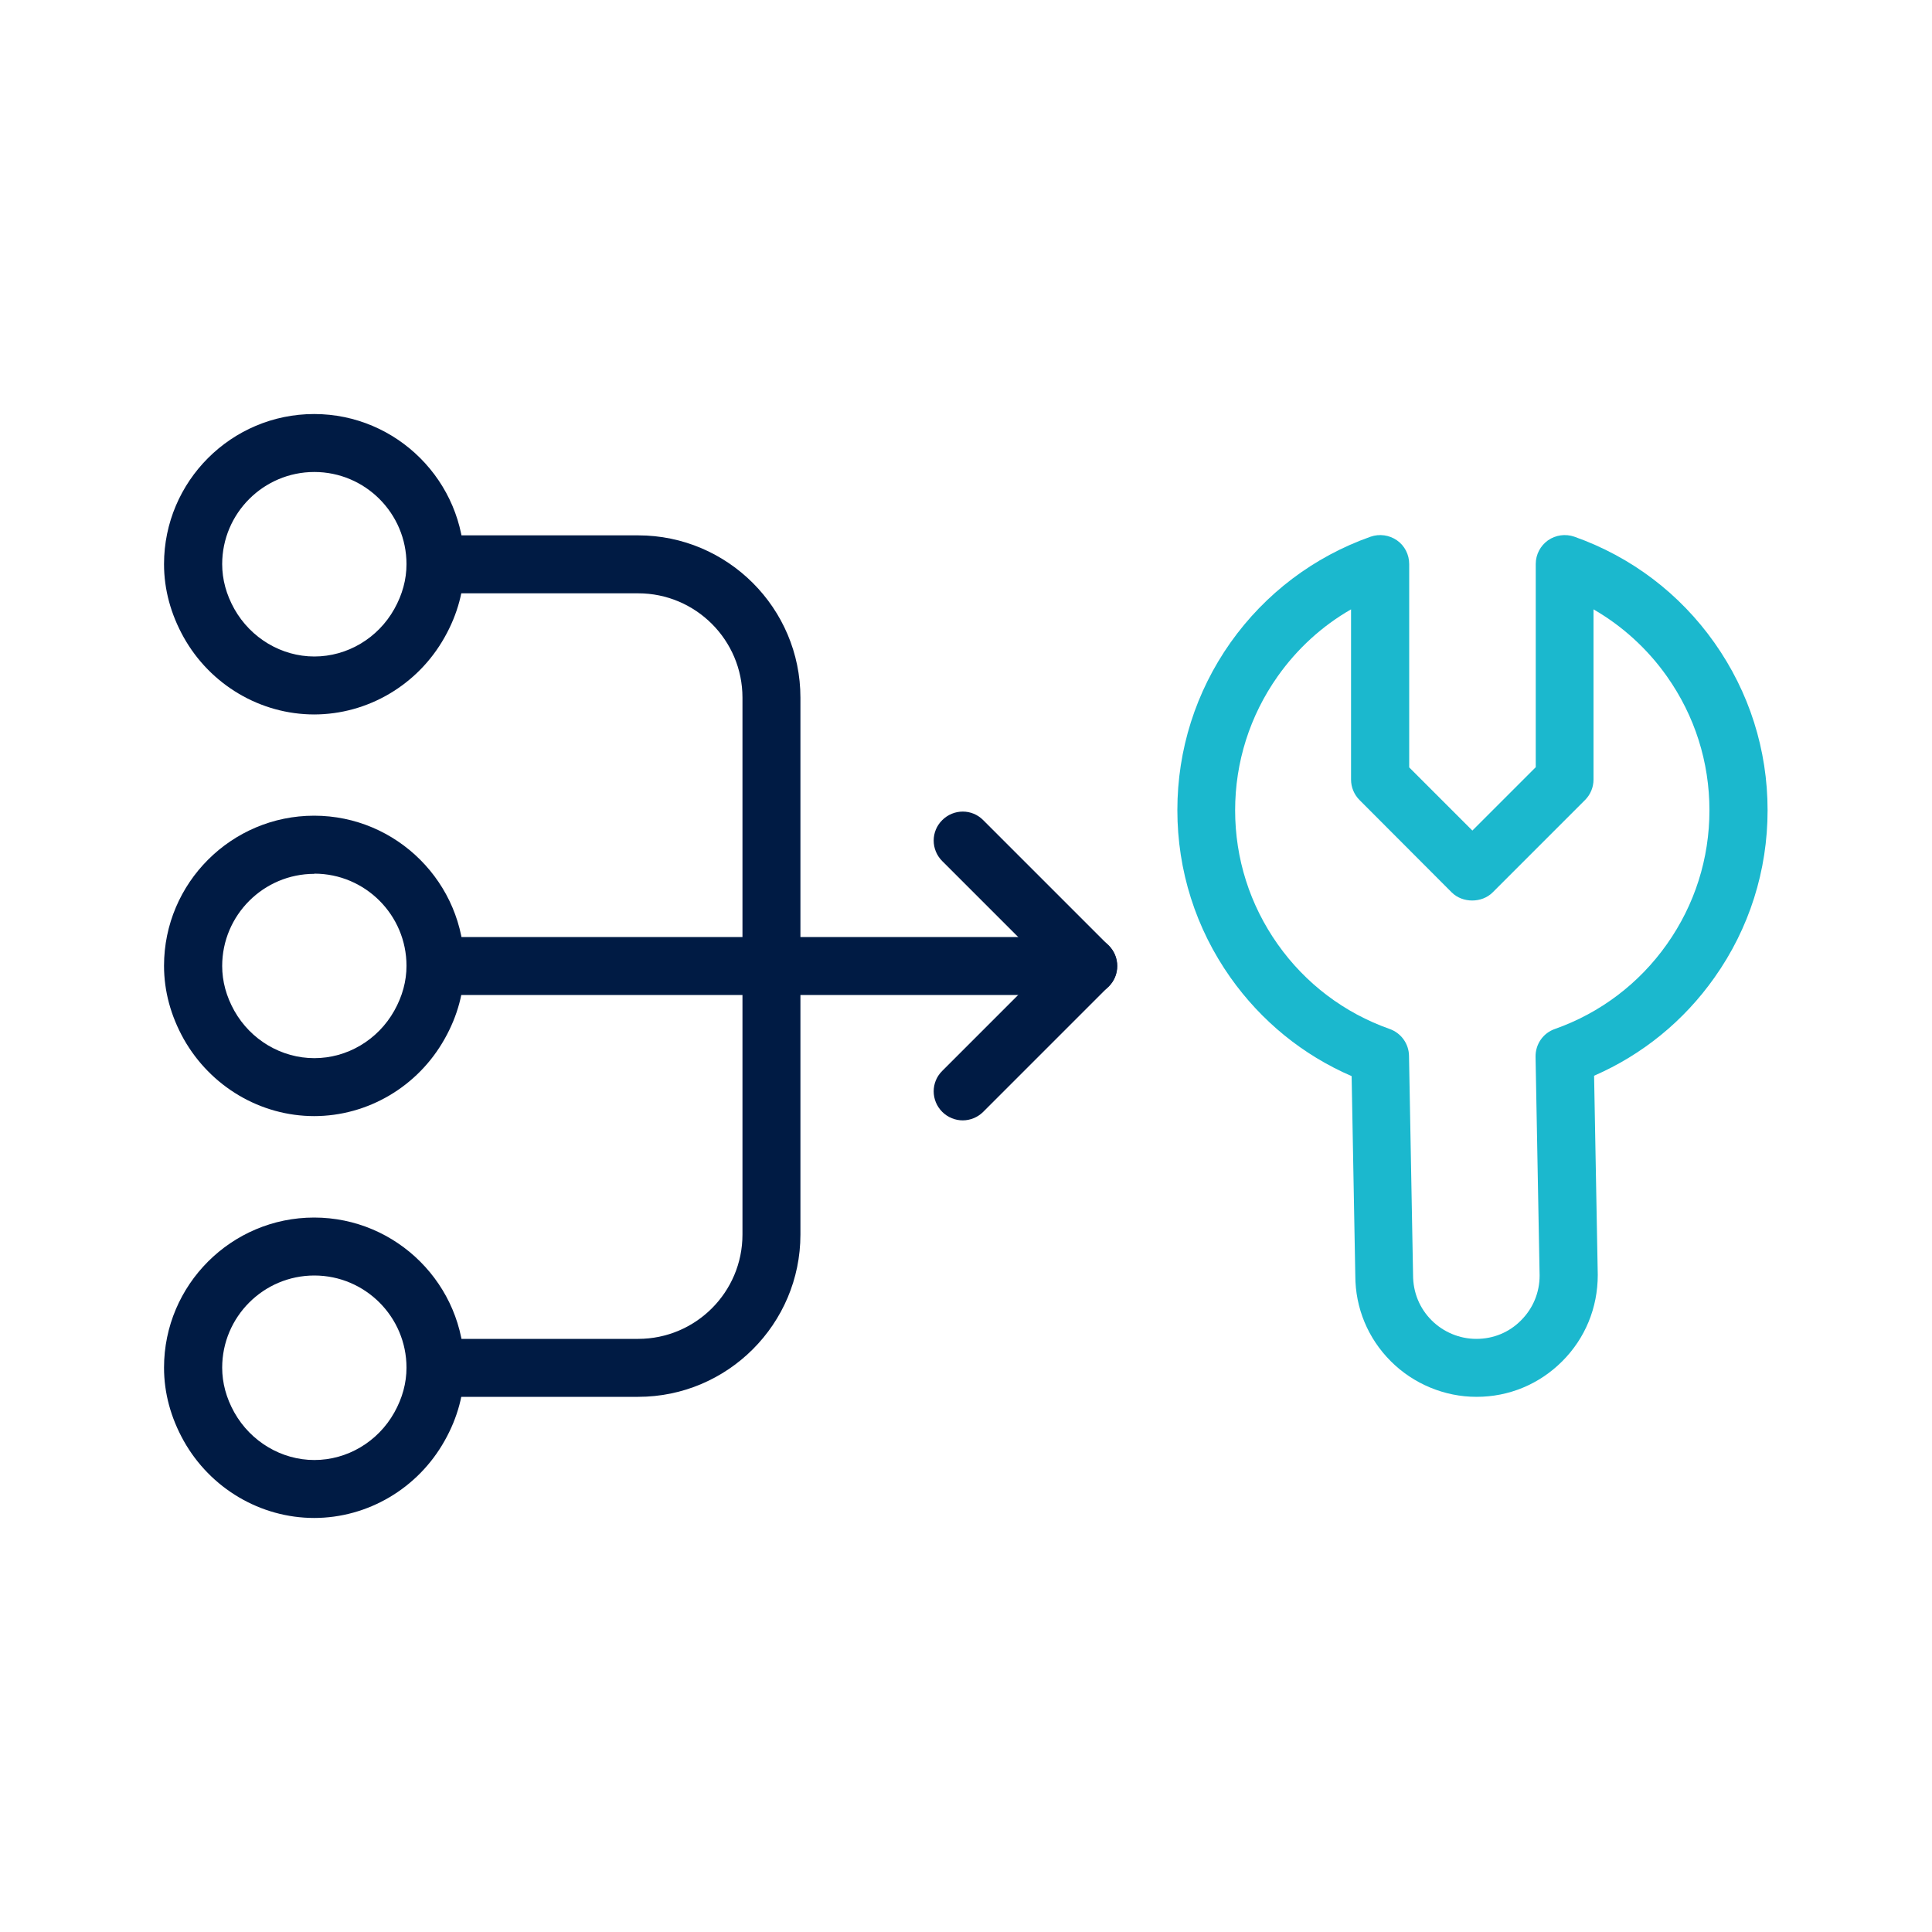
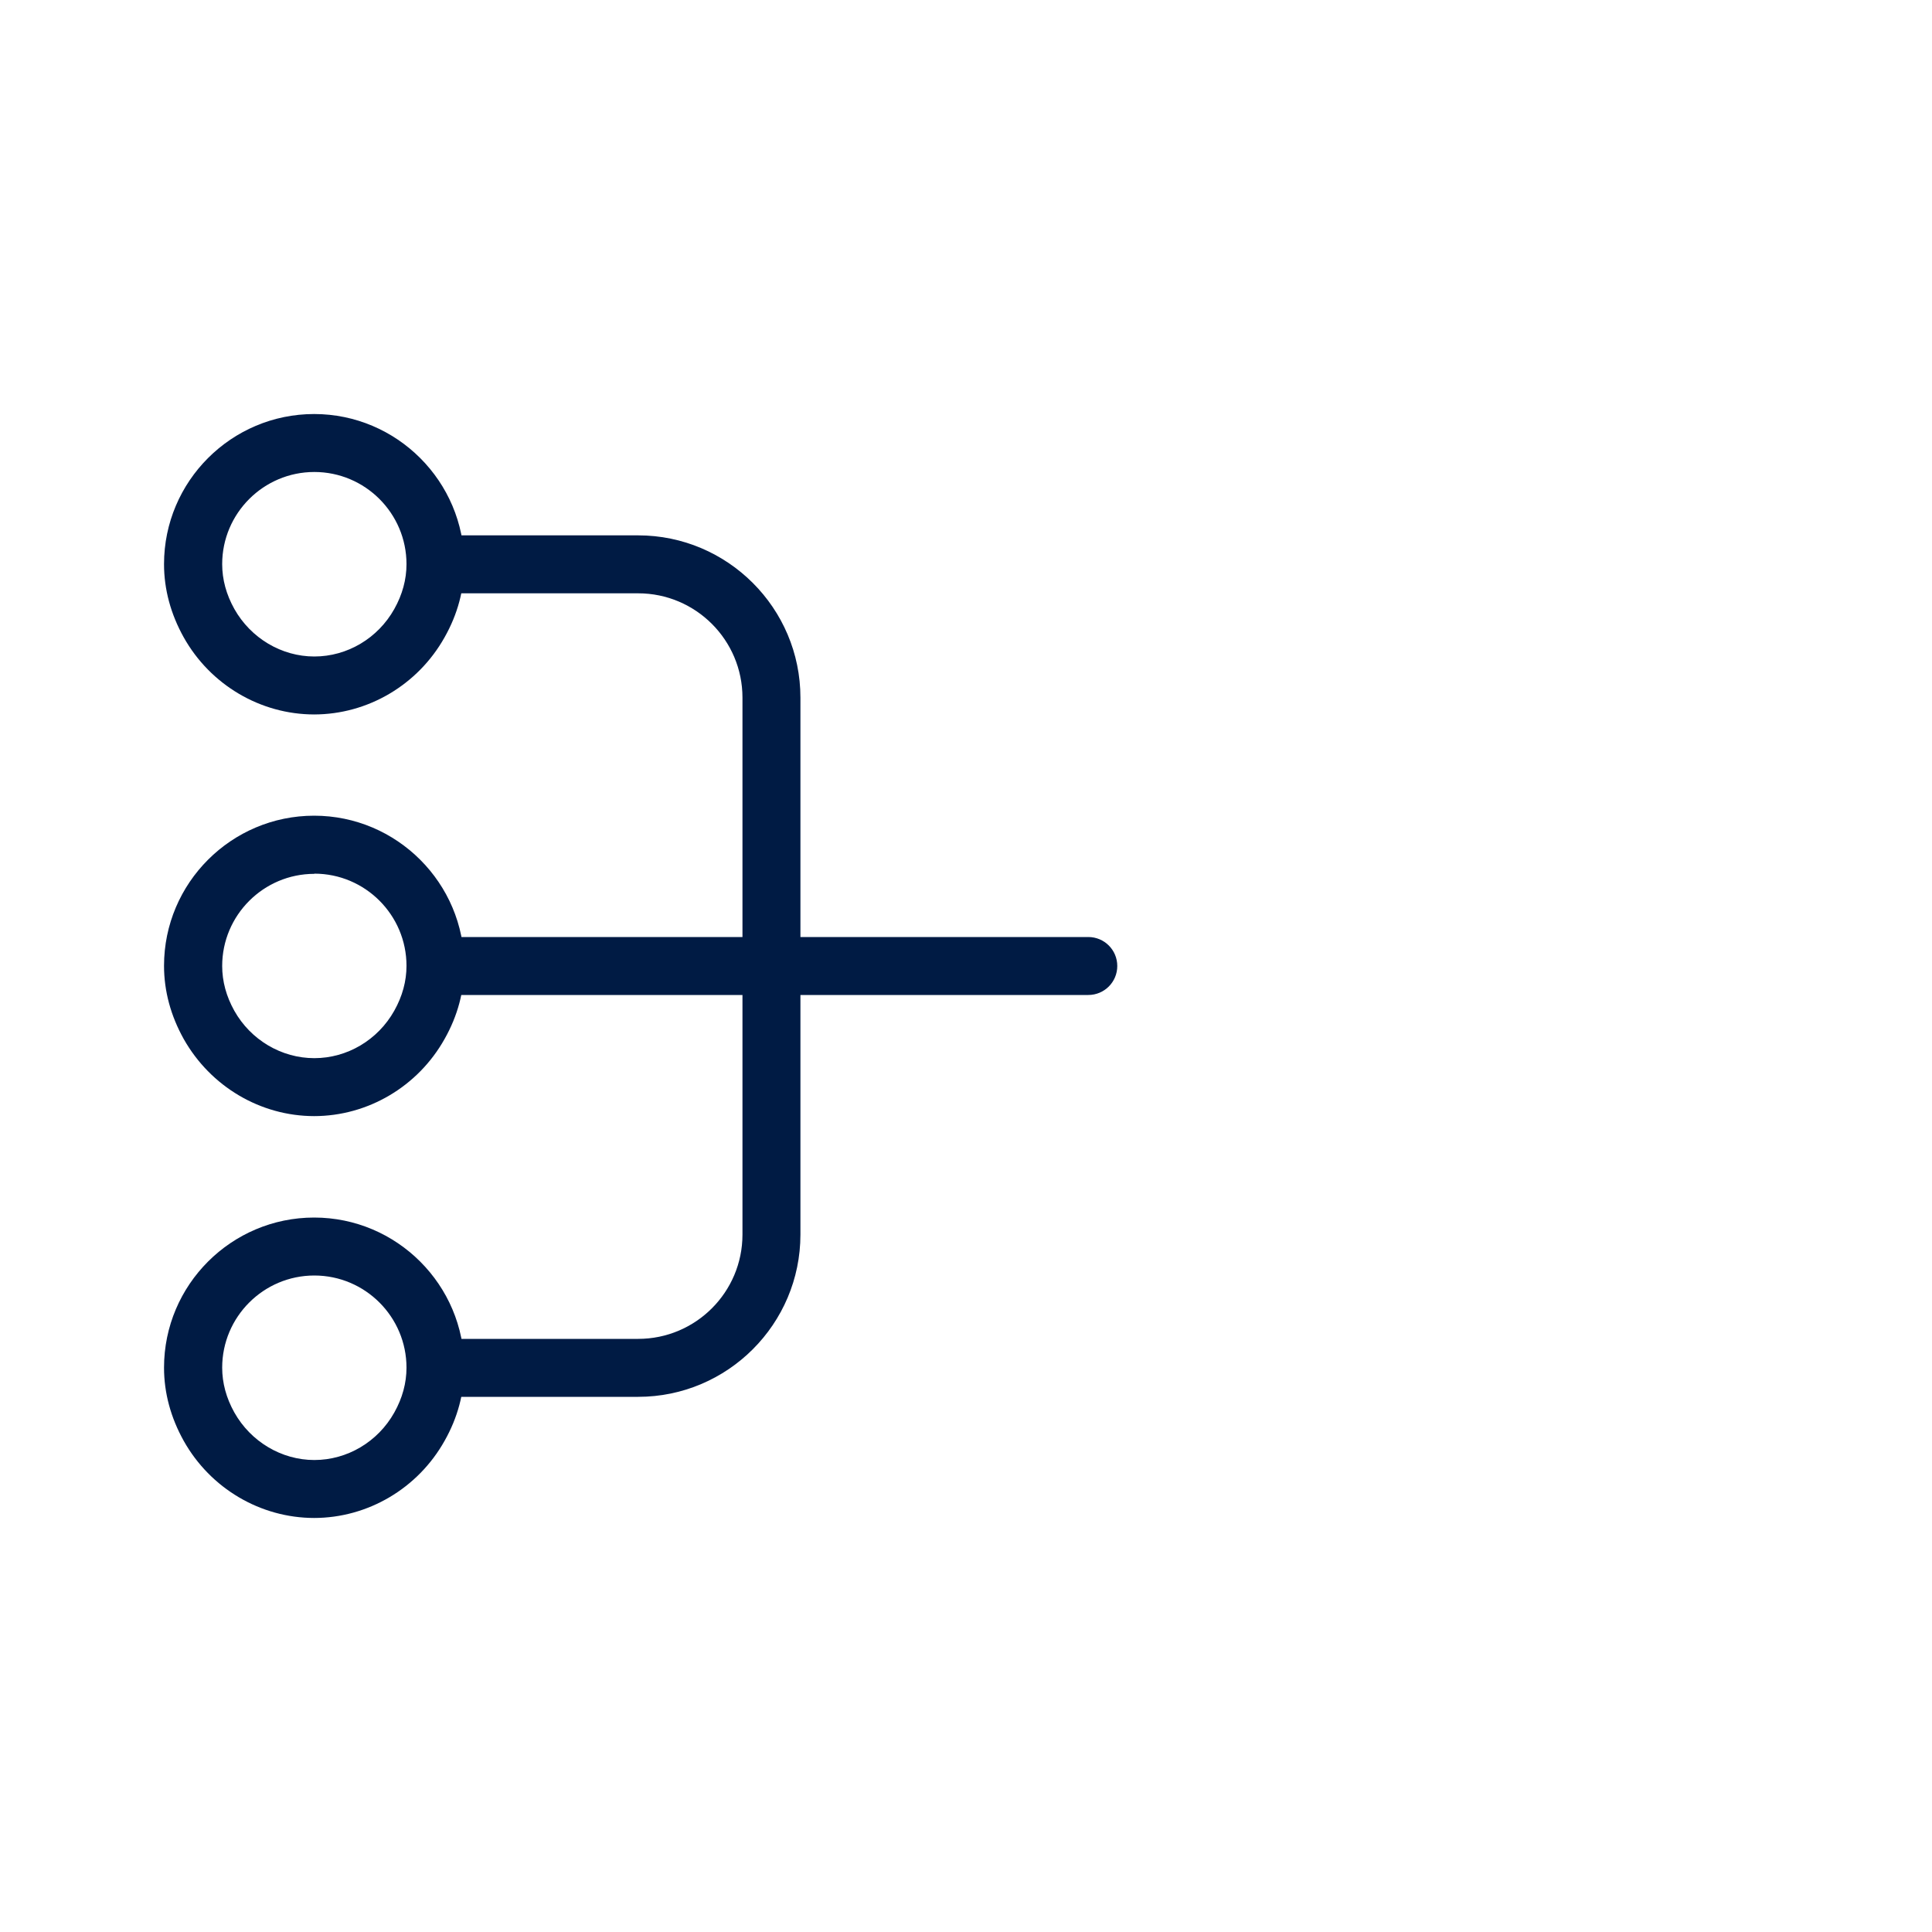
<svg xmlns="http://www.w3.org/2000/svg" id="_圖層_1" data-name="圖層 1" viewBox="0 0 100 100">
  <defs>
    <style>
      .cls-1 {
        fill: #1bb8ce;
      }

      .cls-2 {
        fill: #001b44;
      }
    </style>
  </defs>
  <path class="cls-2" d="M16.27,57.77c-2.79,0-5.37-1.53-6.76-3.99-.67-1.2-1.02-2.48-1.02-3.79,0-4.29,3.49-7.77,7.77-7.77s7.77,3.49,7.77,7.77c0,1.31-.34,2.59-1.02,3.79-1.38,2.46-3.97,3.99-6.76,3.99ZM16.27,45.23c-2.63,0-4.77,2.14-4.77,4.77,0,.79.21,1.57.63,2.32.85,1.51,2.44,2.45,4.14,2.45s3.29-.94,4.14-2.46c.42-.75.63-1.53.63-2.32,0-2.63-2.14-4.77-4.77-4.77Z" />
  <path class="cls-2" d="M16.27,36.98c-2.79,0-5.38-1.53-6.76-3.99-.67-1.2-1.02-2.48-1.02-3.79,0-4.29,3.49-7.77,7.77-7.77s7.77,3.49,7.77,7.77c0,1.31-.34,2.59-1.02,3.79-1.38,2.46-3.97,3.99-6.76,3.99ZM16.27,24.43c-2.63,0-4.77,2.14-4.77,4.77,0,.79.21,1.57.63,2.32.85,1.51,2.44,2.46,4.14,2.46s3.29-.94,4.14-2.46c.42-.75.63-1.53.63-2.32,0-2.63-2.14-4.77-4.77-4.77Z" />
  <path class="cls-2" d="M16.27,78.57c-2.79,0-5.38-1.53-6.76-3.99-.67-1.2-1.02-2.48-1.02-3.79,0-4.29,3.49-7.77,7.77-7.77s7.77,3.49,7.77,7.77c0,1.31-.34,2.59-1.02,3.79-1.38,2.46-3.97,3.99-6.76,3.99ZM16.27,66.02c-2.63,0-4.77,2.14-4.77,4.77,0,.79.21,1.57.63,2.32.85,1.51,2.44,2.46,4.14,2.46s3.29-.94,4.14-2.46c.42-.75.63-1.53.63-2.32,0-2.63-2.14-4.77-4.77-4.77Z" />
  <path class="cls-2" d="M33.03,72.3h-10.49c-.83,0-1.5-.67-1.5-1.5s.67-1.5,1.5-1.5h10.49c2.98,0,5.4-2.42,5.4-5.4v-27.79c0-2.98-2.42-5.4-5.4-5.4h-10.49c-.83,0-1.5-.67-1.5-1.5s.67-1.5,1.5-1.5h10.49c4.63,0,8.4,3.77,8.4,8.4v27.79c0,4.63-3.77,8.4-8.4,8.4Z" />
  <path class="cls-2" d="M56.33,51.5H22.55c-.83,0-1.5-.67-1.5-1.5s.67-1.5,1.5-1.5h33.78c.83,0,1.5.67,1.5,1.5s-.67,1.5-1.5,1.5Z" />
-   <path class="cls-2" d="M49.83,57.99c-.38,0-.77-.15-1.06-.44-.59-.59-.59-1.54,0-2.12l5.43-5.43-5.43-5.43c-.59-.59-.59-1.54,0-2.12.59-.59,1.54-.59,2.12,0l6.49,6.49c.59.59.59,1.54,0,2.12l-6.49,6.49c-.29.29-.68.44-1.06.44Z" />
-   <path class="cls-1" d="M76.43,72.3h-.01c-1.65,0-3.26-.67-4.43-1.84-1.19-1.19-1.84-2.76-1.84-4.44l-.19-10.32c-2.52-1.09-4.67-2.84-6.27-5.1-1.8-2.55-2.75-5.54-2.75-8.67,0-3.12.95-6.12,2.75-8.67,1.8-2.54,4.31-4.44,7.25-5.48.46-.16.97-.09,1.37.19.4.28.63.74.63,1.23v10.52l3.27,3.27,3.28-3.28v-10.52c0-.49.24-.94.63-1.22.4-.28.91-.35,1.37-.19,2.94,1.04,5.45,2.94,7.25,5.49,1.8,2.55,2.75,5.54,2.75,8.67,0,3.12-.95,6.12-2.75,8.66-1.59,2.25-3.73,3.99-6.23,5.08l.19,10.31c0,1.7-.65,3.28-1.84,4.47-1.19,1.19-2.76,1.84-4.43,1.84ZM76.42,69.3h0c.88,0,1.7-.34,2.31-.96.62-.62.96-1.44.96-2.32l-.21-11.32c-.01-.65.39-1.23,1-1.44,2.35-.83,4.36-2.35,5.8-4.39,1.44-2.04,2.2-4.43,2.2-6.93,0-2.5-.76-4.89-2.2-6.93-1.01-1.43-2.31-2.61-3.8-3.47v8.81c0,.4-.16.78-.44,1.06l-4.78,4.78c-.56.56-1.56.56-2.12,0l-4.77-4.78c-.28-.28-.44-.66-.44-1.06v-8.81c-1.5.86-2.79,2.04-3.8,3.47-1.44,2.04-2.2,4.44-2.2,6.93,0,2.5.76,4.89,2.2,6.93,1.44,2.04,3.45,3.56,5.8,4.39.59.21.99.76,1,1.39l.21,11.35c0,.9.34,1.72.96,2.34.61.61,1.45.96,2.31.96h0Z" />
</svg>